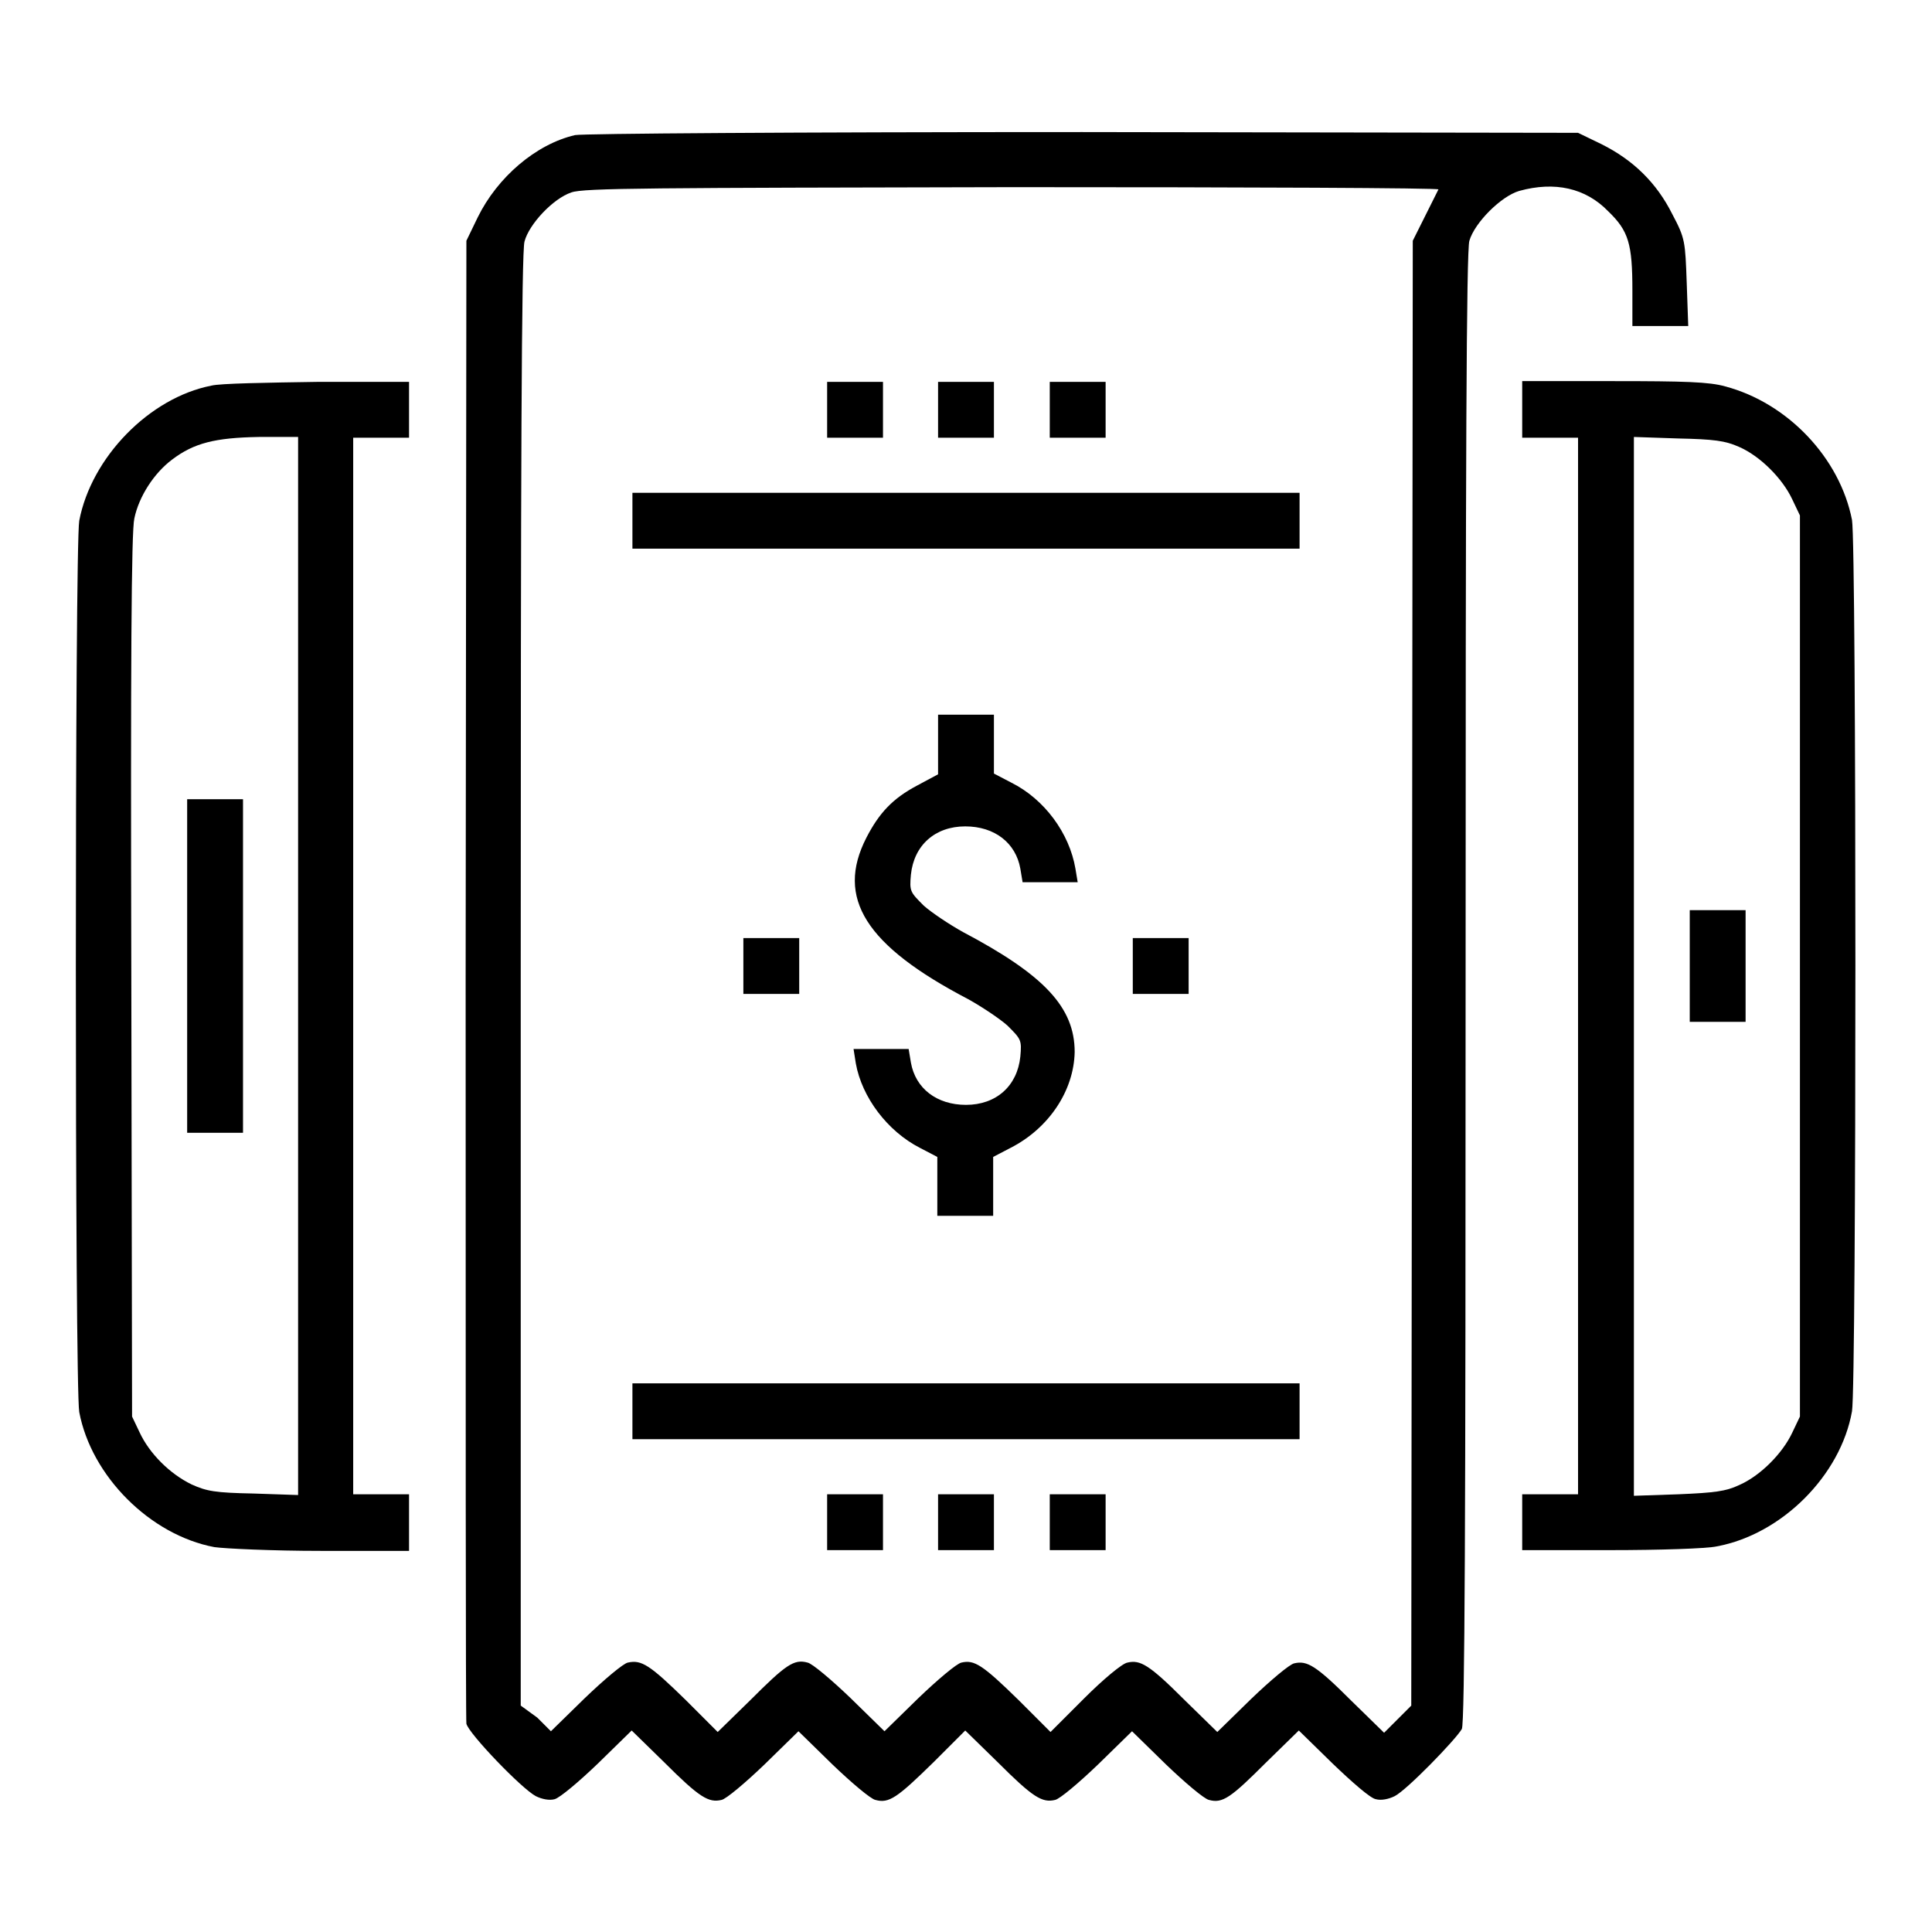
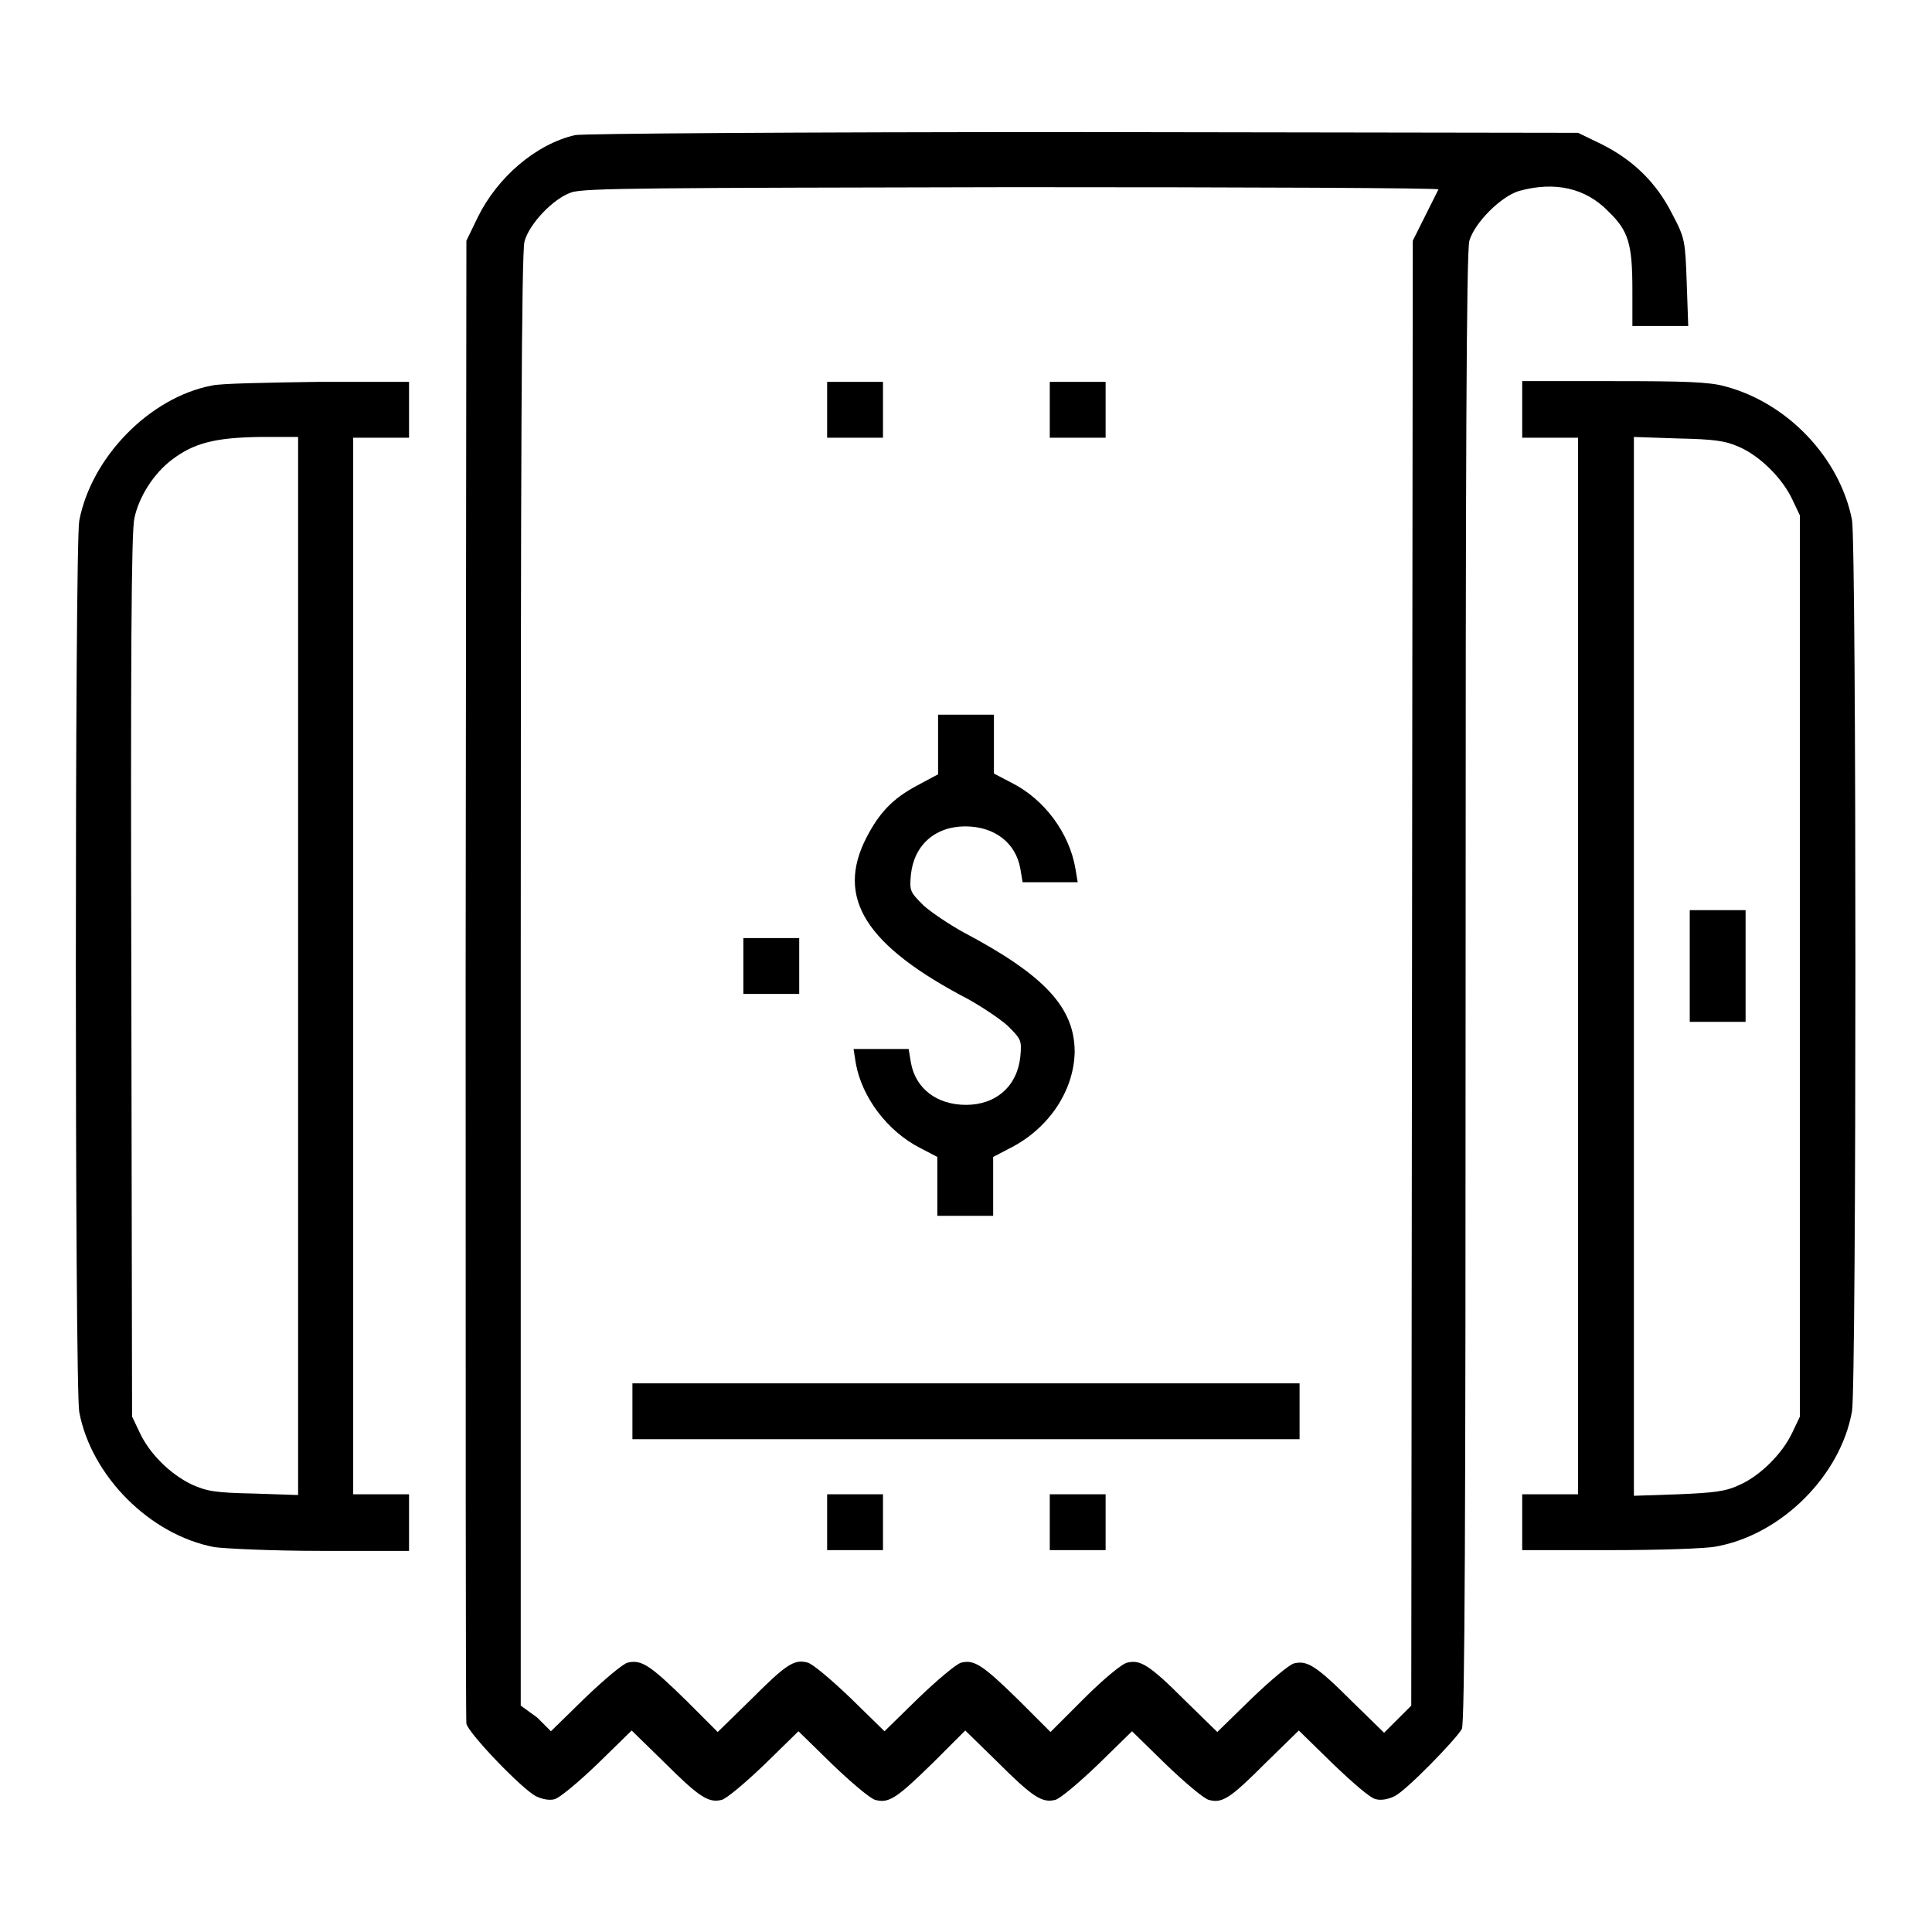
<svg xmlns="http://www.w3.org/2000/svg" version="1.1" x="0px" y="0px" viewBox="0 0 256 256" enable-background="new 0 0 256 256" xml:space="preserve">
  <g>
    <g>
      <g>
        <path fill="#000000" d="M76.2,17.9c-5.2,1.2-10.3,5.6-12.9,10.9l-1.5,3.1l-0.1,97.7c0,53.7,0,98.2,0.1,98.8c0.3,1.3,7.3,8.6,9.2,9.6c0.8,0.4,1.8,0.6,2.5,0.4s3.2-2.3,5.7-4.7l4.5-4.4l4.3,4.2c4.7,4.7,5.9,5.4,7.6,5c0.6-0.1,3.2-2.3,5.7-4.7l4.5-4.4l4.5,4.4c2.5,2.4,5.1,4.6,5.7,4.7c1.8,0.5,2.9-0.3,7.7-5l4.2-4.2l4.3,4.2c4.7,4.7,5.9,5.4,7.6,5c0.6-0.1,3.2-2.3,5.7-4.7l4.5-4.4l4.5,4.4c2.5,2.4,5.1,4.6,5.7,4.7c1.8,0.5,2.9-0.3,7.6-5l4.3-4.2l4.5,4.4c2.5,2.4,5,4.6,5.7,4.7c0.7,0.2,1.7,0,2.5-0.4c1.6-0.8,8.1-7.5,8.9-8.9c0.4-0.7,0.5-27.8,0.5-98.2c0-69.6,0.1-97.7,0.5-99c0.7-2.4,4.2-5.9,6.6-6.6c4.7-1.3,8.8-0.4,11.8,2.7c2.7,2.6,3.2,4.3,3.2,10.5v4.7h3.7h3.7l-0.2-5.7c-0.2-5.5-0.2-5.9-1.9-9.1c-2.1-4.2-5.2-7.2-9.4-9.3l-3.1-1.5l-65.7-0.1C105,17.5,77.3,17.7,76.2,17.9z M190.6,25.1c-0.1,0.2-0.9,1.8-1.8,3.6l-1.6,3.2l-0.1,97.1l-0.1,97l-1.8,1.8l-1.8,1.8l-4.3-4.2c-4.7-4.7-5.9-5.4-7.6-5c-0.6,0.1-3.2,2.3-5.7,4.7l-4.5,4.4l-4.3-4.2c-4.7-4.7-5.9-5.4-7.6-5c-0.7,0.1-3.3,2.3-5.7,4.7l-4.5,4.5l-4.2-4.2c-4.8-4.7-5.9-5.4-7.6-5c-0.6,0.1-3.2,2.3-5.7,4.7l-4.5,4.4l-4.5-4.4c-2.5-2.4-5.1-4.6-5.7-4.7c-1.8-0.5-2.9,0.3-7.6,5l-4.3,4.2l-4.2-4.2c-4.8-4.7-5.9-5.4-7.7-5c-0.6,0.1-3.2,2.3-5.7,4.7l-4.5,4.4l-1.8-1.8L69,226v-96.1c0-67.6,0.1-96.6,0.5-97.9c0.6-2.3,3.8-5.7,6.2-6.5c1.6-0.6,10.8-0.6,58.4-0.7C165.3,24.8,190.7,24.9,190.6,25.1z" />
        <path fill="#000000" d="M109.6,54.3v3.7h3.7h3.7v-3.7v-3.7h-3.7h-3.7V54.3z" />
-         <path fill="#000000" d="M124.3,54.3v3.7h3.7h3.7v-3.7v-3.7H128h-3.7V54.3z" />
        <path fill="#000000" d="M139.1,54.3v3.7h3.7h3.7v-3.7v-3.7h-3.7h-3.7V54.3z" />
-         <path fill="#000000" d="M83.8,69v3.7H128h44.2V69v-3.7H128H83.8V69z" />
        <path fill="#000000" d="M124.3,98.7v3.9l-2.8,1.5c-3.2,1.7-5,3.6-6.7,6.9c-4.1,8-0.1,14.3,13.5,21.4c1.8,1,4.2,2.6,5.2,3.5c1.8,1.8,1.9,1.9,1.7,4.1c-0.4,3.9-3.2,6.4-7.2,6.4c-3.9,0-6.7-2.2-7.3-5.6l-0.3-1.8h-3.6h-3.7l0.3,1.9c0.8,4.5,4.2,9,8.5,11.2l2.3,1.2v3.9v3.9h3.7h3.7v-3.9v-3.9l2.3-1.2c5.1-2.6,8.4-7.6,8.5-12.7c0-5.9-4-10.2-14.8-15.9c-1.8-1-4.2-2.6-5.2-3.5c-1.8-1.8-1.9-1.9-1.7-4.1c0.4-3.9,3.2-6.4,7.2-6.4c3.9,0,6.7,2.2,7.3,5.6l0.3,1.8h3.6h3.7l-0.3-1.8c-0.8-4.7-4.1-9.2-8.5-11.4l-2.3-1.2v-3.9v-3.9H128h-3.7V98.7z" />
        <path fill="#000000" d="M98.5,128v3.7h3.7h3.7V128v-3.7h-3.7h-3.7V128z" />
-         <path fill="#000000" d="M150.1,128v3.7h3.7h3.7V128v-3.7h-3.7h-3.7V128z" />
        <path fill="#000000" d="M83.8,187v3.7H128h44.2V187v-3.7H128H83.8V187z" />
        <path fill="#000000" d="M109.6,201.7v3.7h3.7h3.7v-3.7V198h-3.7h-3.7V201.7z" />
-         <path fill="#000000" d="M124.3,201.7v3.7h3.7h3.7v-3.7V198H128h-3.7V201.7z" />
-         <path fill="#000000" d="M139.1,201.7v3.7h3.7h3.7v-3.7V198h-3.7h-3.7V201.7z" />
+         <path fill="#000000" d="M139.1,201.7v3.7h3.7h3.7V198h-3.7h-3.7V201.7z" />
        <path fill="#000000" d="M28,51.1c-8.2,1.6-15.9,9.5-17.5,17.9c-0.6,3.4-0.6,114.7,0,118.1c1.6,8.5,9.4,16.3,17.9,17.9c1.4,0.2,7.7,0.5,14.1,0.5h11.7v-3.7V198h-3.7h-3.7v-70v-70h3.7h3.7v-3.7v-3.7l-12.1,0C35.5,50.7,29.1,50.8,28,51.1z M39.5,128v70.1l-5.9-0.2c-5.1-0.1-6.2-0.3-8.2-1.2c-2.9-1.4-5.6-4.1-6.9-6.9l-1-2.1l-0.1-58.3c-0.1-41.4,0-59,0.4-60.7c0.6-2.9,2.6-6,5-7.8c2.9-2.2,5.7-2.9,11.5-3h5.2V128L39.5,128z" />
-         <path fill="#000000" d="M24.8,128v22.1h3.7h3.7V128v-22.1h-3.7h-3.7V128z" />
        <path fill="#000000" d="M201.7,54.3v3.7h3.7h3.7v70v70h-3.7h-3.7v3.7v3.7h11.7c6.4,0,12.8-0.2,14.1-0.5c8.6-1.6,16.4-9.4,17.9-17.9c0.6-3.4,0.6-114.7,0-118.1c-1.6-8.2-8.5-15.5-16.8-17.7c-2.1-0.6-5.4-0.7-14.8-0.7h-12.1V54.3L201.7,54.3z M230.4,59.2c2.8,1.2,5.8,4.2,7.1,7l1,2.1V128v59.7l-1,2.1c-1.3,2.8-4.3,5.8-7.1,7c-1.7,0.8-3.2,1-8,1.2l-5.9,0.2V128V57.9l5.9,0.2C227.1,58.2,228.6,58.4,230.4,59.2z" />
        <path fill="#000000" d="M223.9,128v7.4h3.7h3.7V128v-7.4h-3.7h-3.7V128z" />
      </g>
    </g>
  </g>
</svg>